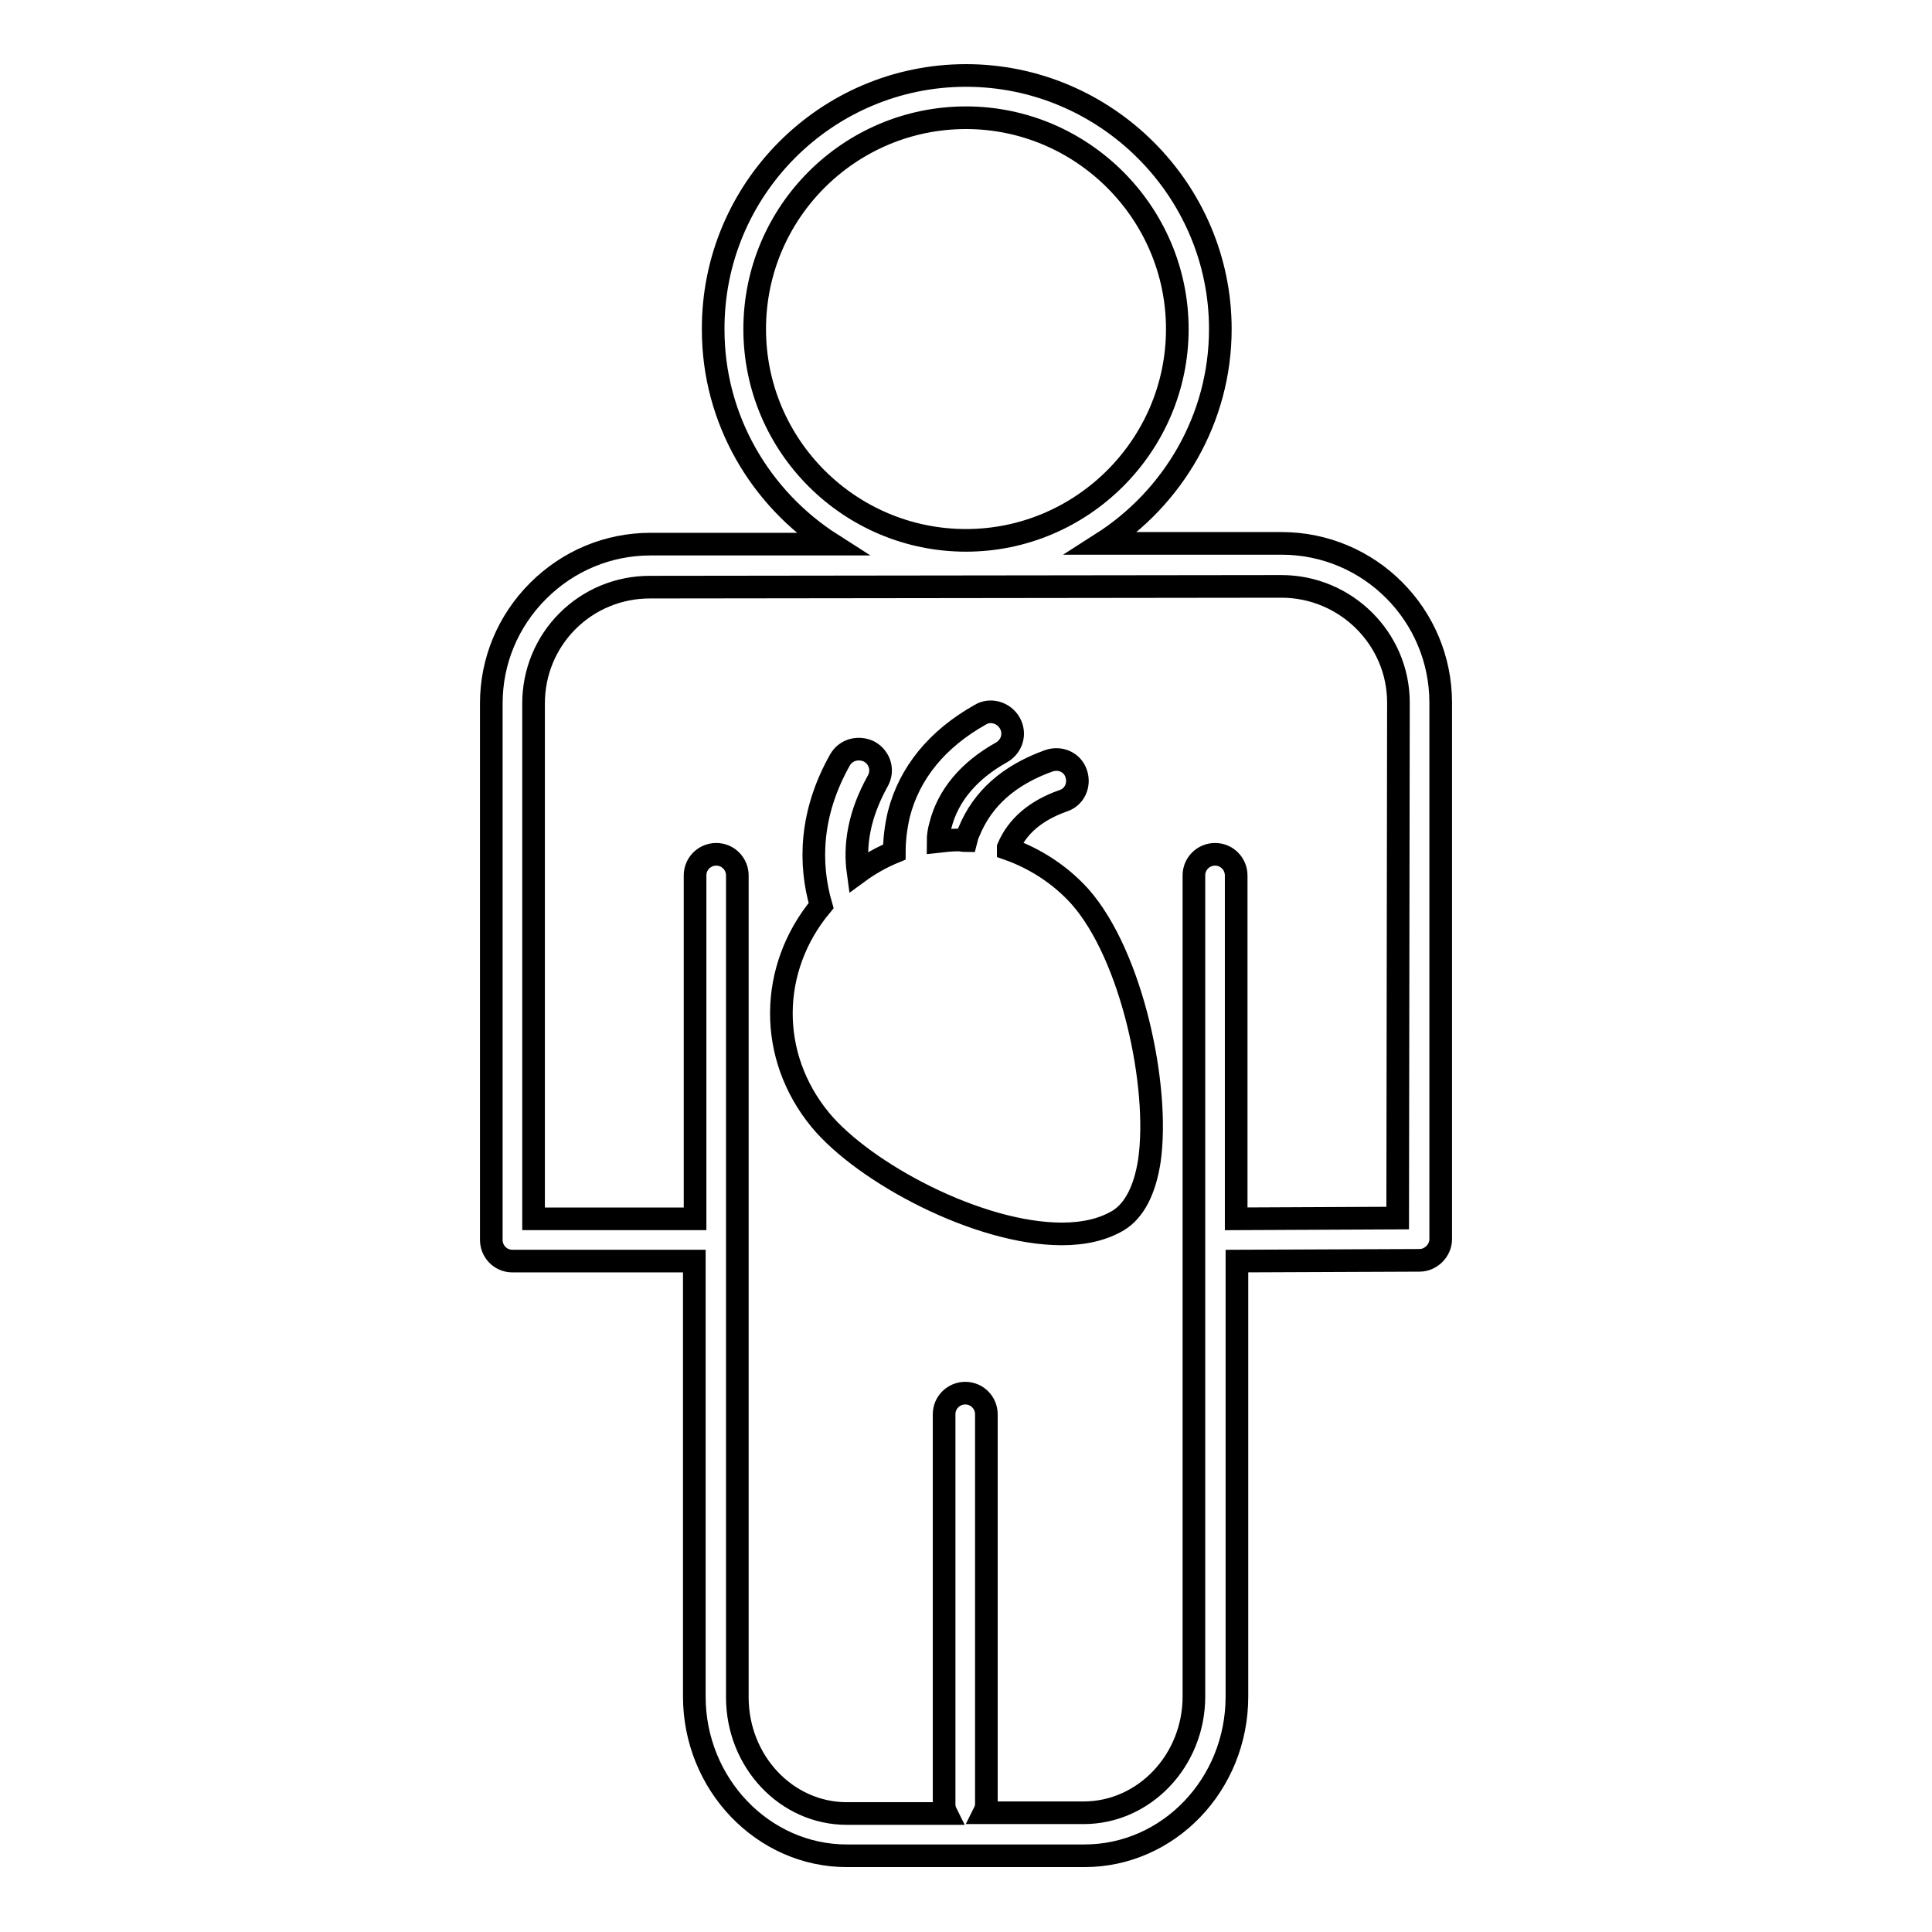
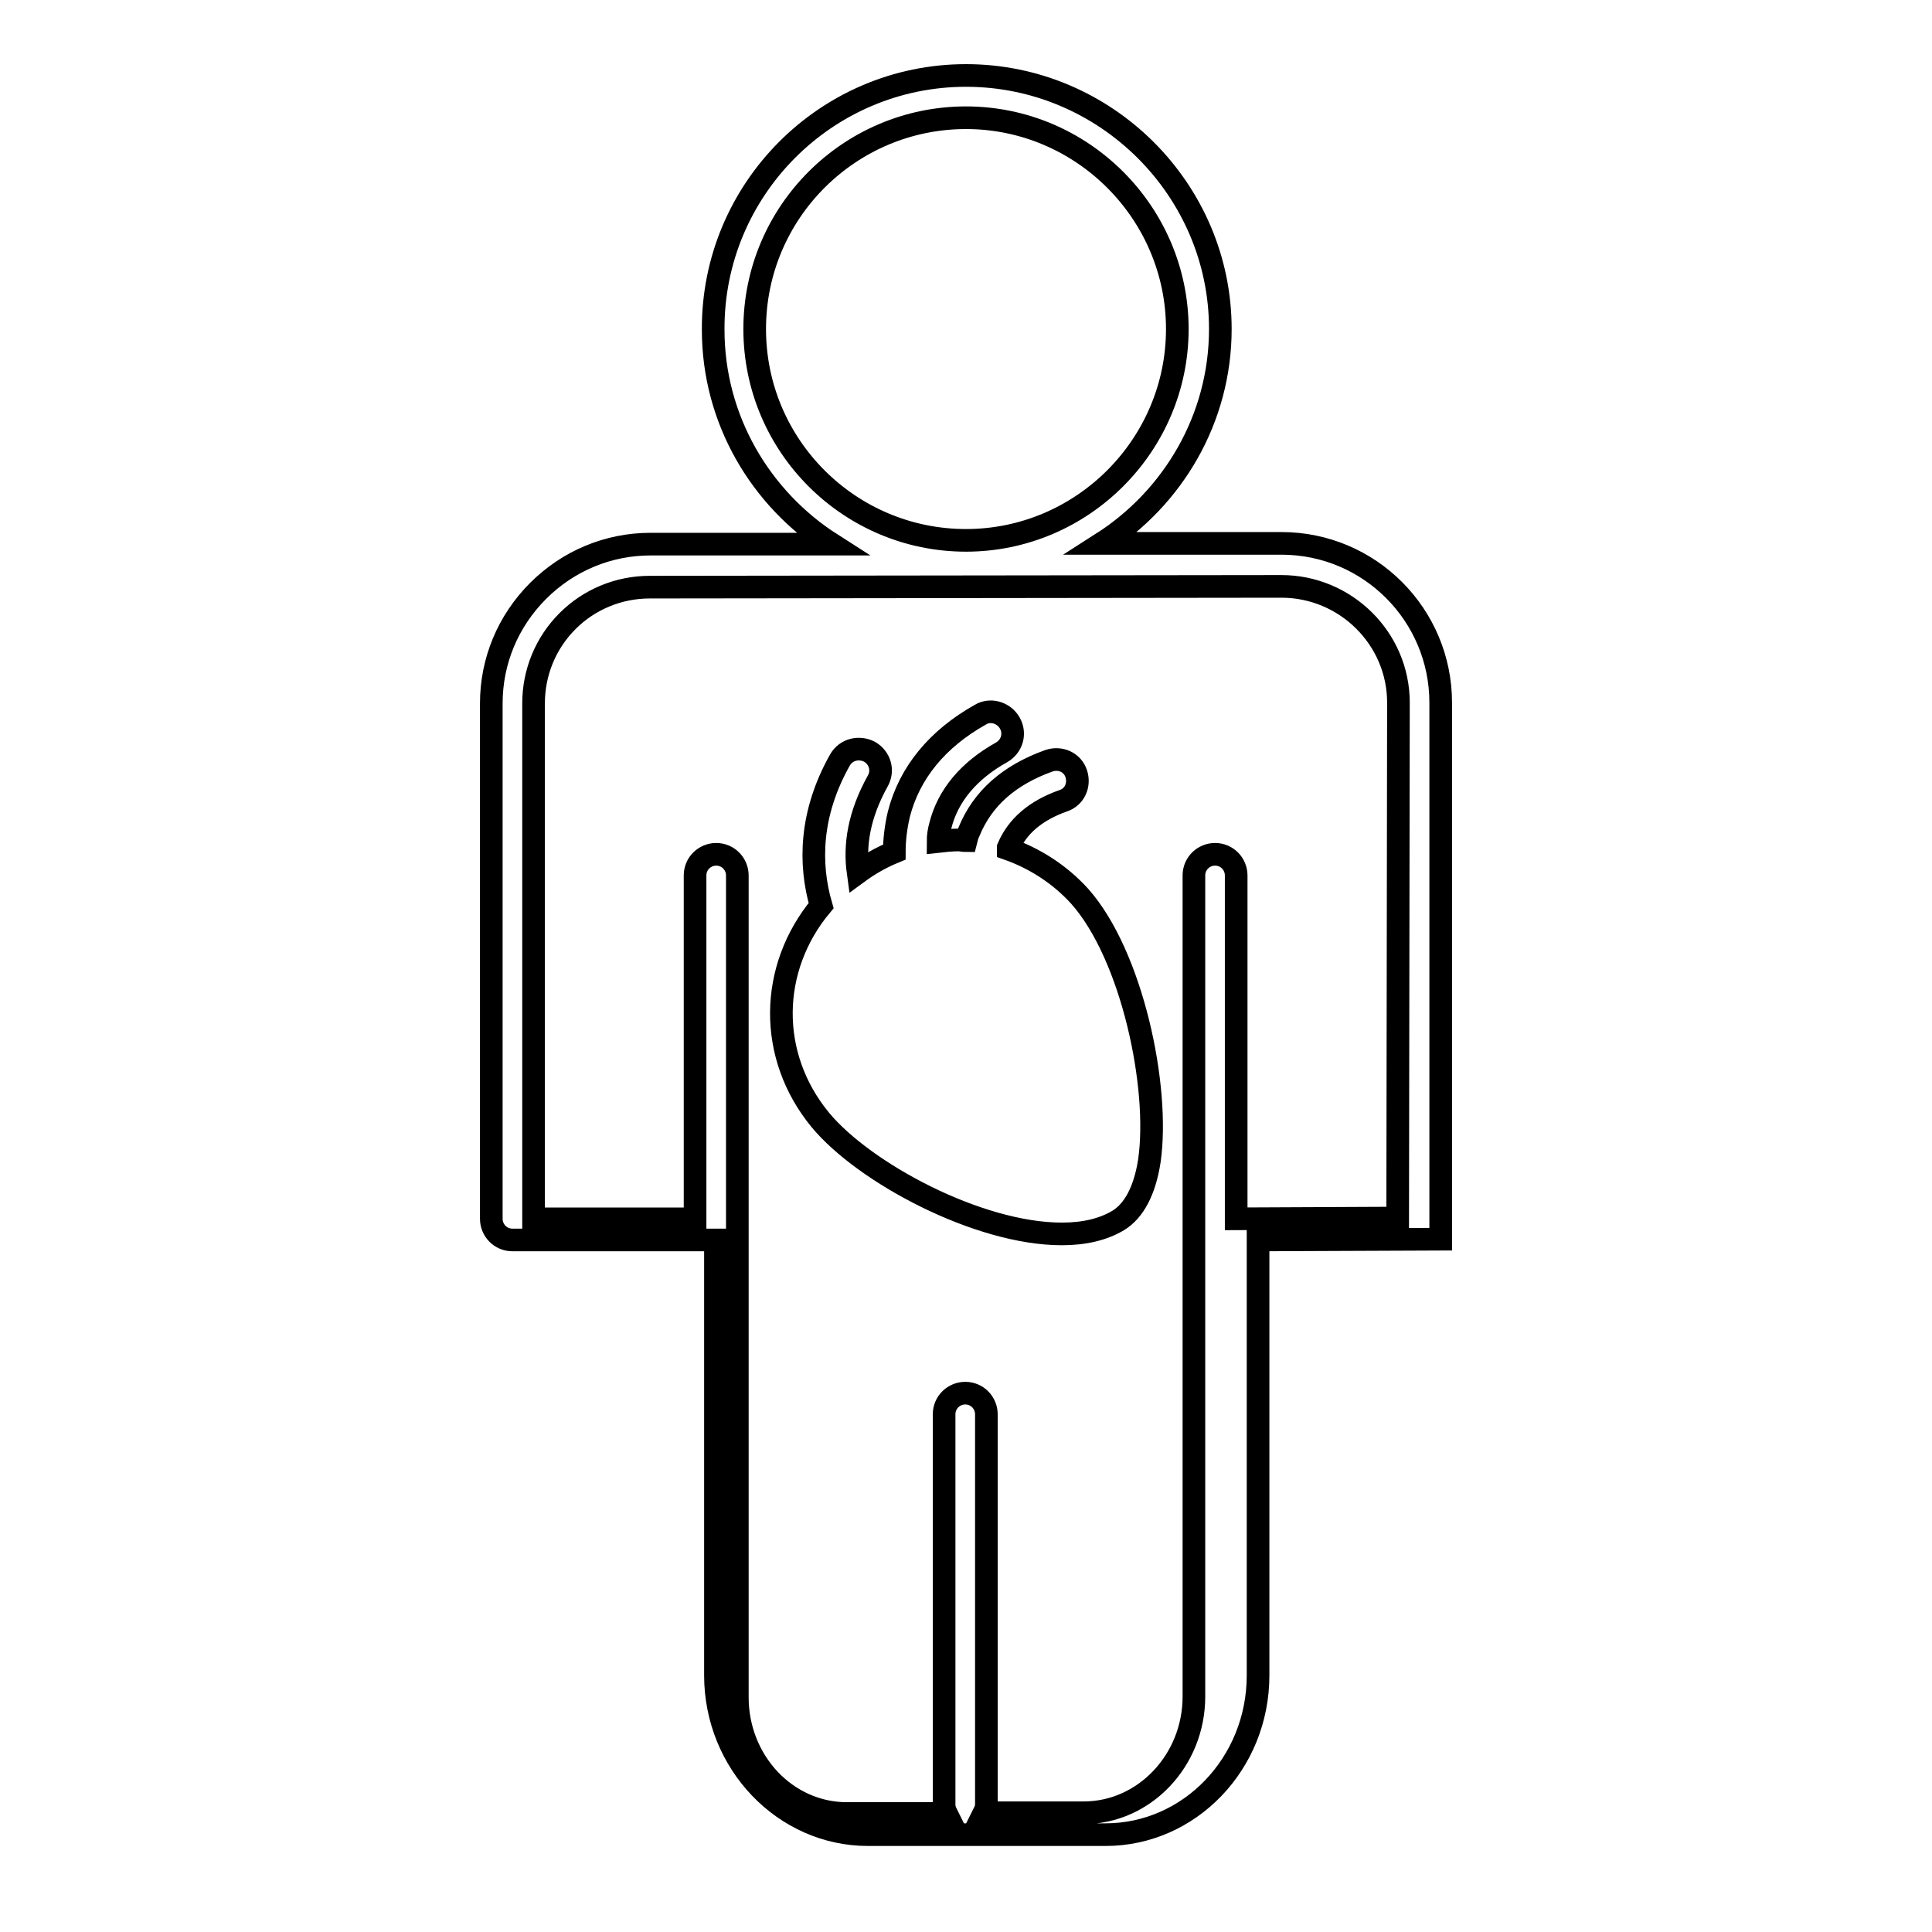
<svg xmlns="http://www.w3.org/2000/svg" version="1.1" x="0px" y="0px" viewBox="0 0 256 256" enable-background="new 0 0 256 256" xml:space="preserve">
  <g>
    <g>
      <g>
-         <path stroke-width="3" fill-opacity="0" stroke="#000000" d="M143.1,118.8c6.9,7.8,10.6,25.2,9.2,35c-0.6,3.9-2,6.6-4.1,7.9c-2,1.2-4.5,1.8-7.5,1.8c-11.1,0-26.2-8.1-32-15.1c-7-8.5-6.8-20.1,0.1-28.4c-1.6-5.5-1.5-12.2,2.5-19.3c0.8-1.4,2.5-1.8,3.9-1.1c1.4,0.8,1.9,2.5,1.1,3.9c-2.5,4.5-3.1,8.5-2.6,12.1c1.5-1.1,3.1-2,4.8-2.7c0-1.6,0.2-3.3,0.6-5c1.4-5.5,5.1-10,10.8-13.2c1.3-0.8,3.1-0.3,3.9,1.1c0.8,1.4,0.3,3.1-1.1,3.9c-4.3,2.4-7.1,5.7-8.1,9.7c-0.2,0.7-0.3,1.4-0.3,2.1c0.9-0.1,1.8-0.2,2.7-0.2c0.3,0,0.7,0.1,1,0.1c0.1-0.4,0.2-0.8,0.4-1.2c1.8-4.4,5.3-7.5,10.6-9.4c1.5-0.5,3.1,0.2,3.6,1.7c0.5,1.5-0.2,3.1-1.7,3.6c-3.7,1.3-6.1,3.4-7.3,6.2c0,0.1,0,0.1,0,0.2C137,113.7,140.4,115.8,143.1,118.8z M190.9,93.1l0,71.1c0,1.5-1.3,2.8-2.8,2.8l-24.2,0.1v57.7c0,11.7-9.1,21.1-20.2,21.1h-31.5c-11.1,0-20.2-9.5-20.2-21.1v-57.7H67.9c-1.6,0-2.8-1.3-2.8-2.8V93.2c0-5.6,2.2-10.9,6.2-14.9c4-4,9.3-6.2,14.9-6.2l24,0c-9.4-6-15.7-16.5-15.7-28.4C94.4,25.1,109.5,10,128,10s33.7,15.1,33.7,33.6c0,11.9-6.3,22.4-15.7,28.4l23.8,0c0,0,0,0,0,0C181.5,72,190.9,81.5,190.9,93.1z M128,71.6c15.4,0,28-12.6,28-28c0-15.4-12.6-28-28-28s-28,12.5-28,28C100,59.1,112.6,71.6,128,71.6z M185.3,93.1c0-8.5-7-15.4-15.5-15.4h0l-83.7,0.1c-4.1,0-8,1.6-10.9,4.5c-2.9,2.9-4.5,6.8-4.5,10.9v68.3h21.4V116c0-1.6,1.3-2.8,2.8-2.8c1.6,0,2.8,1.3,2.8,2.8v48.2c0,0,0,0,0,0.1c0,0,0,0,0,0.1v60.5c0,8.5,6.5,15.4,14.5,15.4h13.2c-0.2-0.4-0.3-0.8-0.3-1.2v-51.7c0-1.6,1.3-2.8,2.8-2.8c1.6,0,2.8,1.3,2.8,2.8v51.6c0,0.5-0.1,0.8-0.3,1.2h13.2c8,0,14.6-6.9,14.6-15.4V116c0-1.6,1.3-2.8,2.8-2.8c1.6,0,2.8,1.3,2.8,2.8v45.5l21.4-0.1L185.3,93.1z" />
+         <path stroke-width="3" fill-opacity="0" stroke="#000000" d="M143.1,118.8c6.9,7.8,10.6,25.2,9.2,35c-0.6,3.9-2,6.6-4.1,7.9c-2,1.2-4.5,1.8-7.5,1.8c-11.1,0-26.2-8.1-32-15.1c-7-8.5-6.8-20.1,0.1-28.4c-1.6-5.5-1.5-12.2,2.5-19.3c0.8-1.4,2.5-1.8,3.9-1.1c1.4,0.8,1.9,2.5,1.1,3.9c-2.5,4.5-3.1,8.5-2.6,12.1c1.5-1.1,3.1-2,4.8-2.7c0-1.6,0.2-3.3,0.6-5c1.4-5.5,5.1-10,10.8-13.2c1.3-0.8,3.1-0.3,3.9,1.1c0.8,1.4,0.3,3.1-1.1,3.9c-4.3,2.4-7.1,5.7-8.1,9.7c-0.2,0.7-0.3,1.4-0.3,2.1c0.9-0.1,1.8-0.2,2.7-0.2c0.3,0,0.7,0.1,1,0.1c0.1-0.4,0.2-0.8,0.4-1.2c1.8-4.4,5.3-7.5,10.6-9.4c1.5-0.5,3.1,0.2,3.6,1.7c0.5,1.5-0.2,3.1-1.7,3.6c-3.7,1.3-6.1,3.4-7.3,6.2c0,0.1,0,0.1,0,0.2C137,113.7,140.4,115.8,143.1,118.8z M190.9,93.1l0,71.1l-24.2,0.1v57.7c0,11.7-9.1,21.1-20.2,21.1h-31.5c-11.1,0-20.2-9.5-20.2-21.1v-57.7H67.9c-1.6,0-2.8-1.3-2.8-2.8V93.2c0-5.6,2.2-10.9,6.2-14.9c4-4,9.3-6.2,14.9-6.2l24,0c-9.4-6-15.7-16.5-15.7-28.4C94.4,25.1,109.5,10,128,10s33.7,15.1,33.7,33.6c0,11.9-6.3,22.4-15.7,28.4l23.8,0c0,0,0,0,0,0C181.5,72,190.9,81.5,190.9,93.1z M128,71.6c15.4,0,28-12.6,28-28c0-15.4-12.6-28-28-28s-28,12.5-28,28C100,59.1,112.6,71.6,128,71.6z M185.3,93.1c0-8.5-7-15.4-15.5-15.4h0l-83.7,0.1c-4.1,0-8,1.6-10.9,4.5c-2.9,2.9-4.5,6.8-4.5,10.9v68.3h21.4V116c0-1.6,1.3-2.8,2.8-2.8c1.6,0,2.8,1.3,2.8,2.8v48.2c0,0,0,0,0,0.1c0,0,0,0,0,0.1v60.5c0,8.5,6.5,15.4,14.5,15.4h13.2c-0.2-0.4-0.3-0.8-0.3-1.2v-51.7c0-1.6,1.3-2.8,2.8-2.8c1.6,0,2.8,1.3,2.8,2.8v51.6c0,0.5-0.1,0.8-0.3,1.2h13.2c8,0,14.6-6.9,14.6-15.4V116c0-1.6,1.3-2.8,2.8-2.8c1.6,0,2.8,1.3,2.8,2.8v45.5l21.4-0.1L185.3,93.1z" />
      </g>
      <g />
      <g />
      <g />
      <g />
      <g />
      <g />
      <g />
      <g />
      <g />
      <g />
      <g />
      <g />
      <g />
      <g />
      <g />
    </g>
  </g>
</svg>